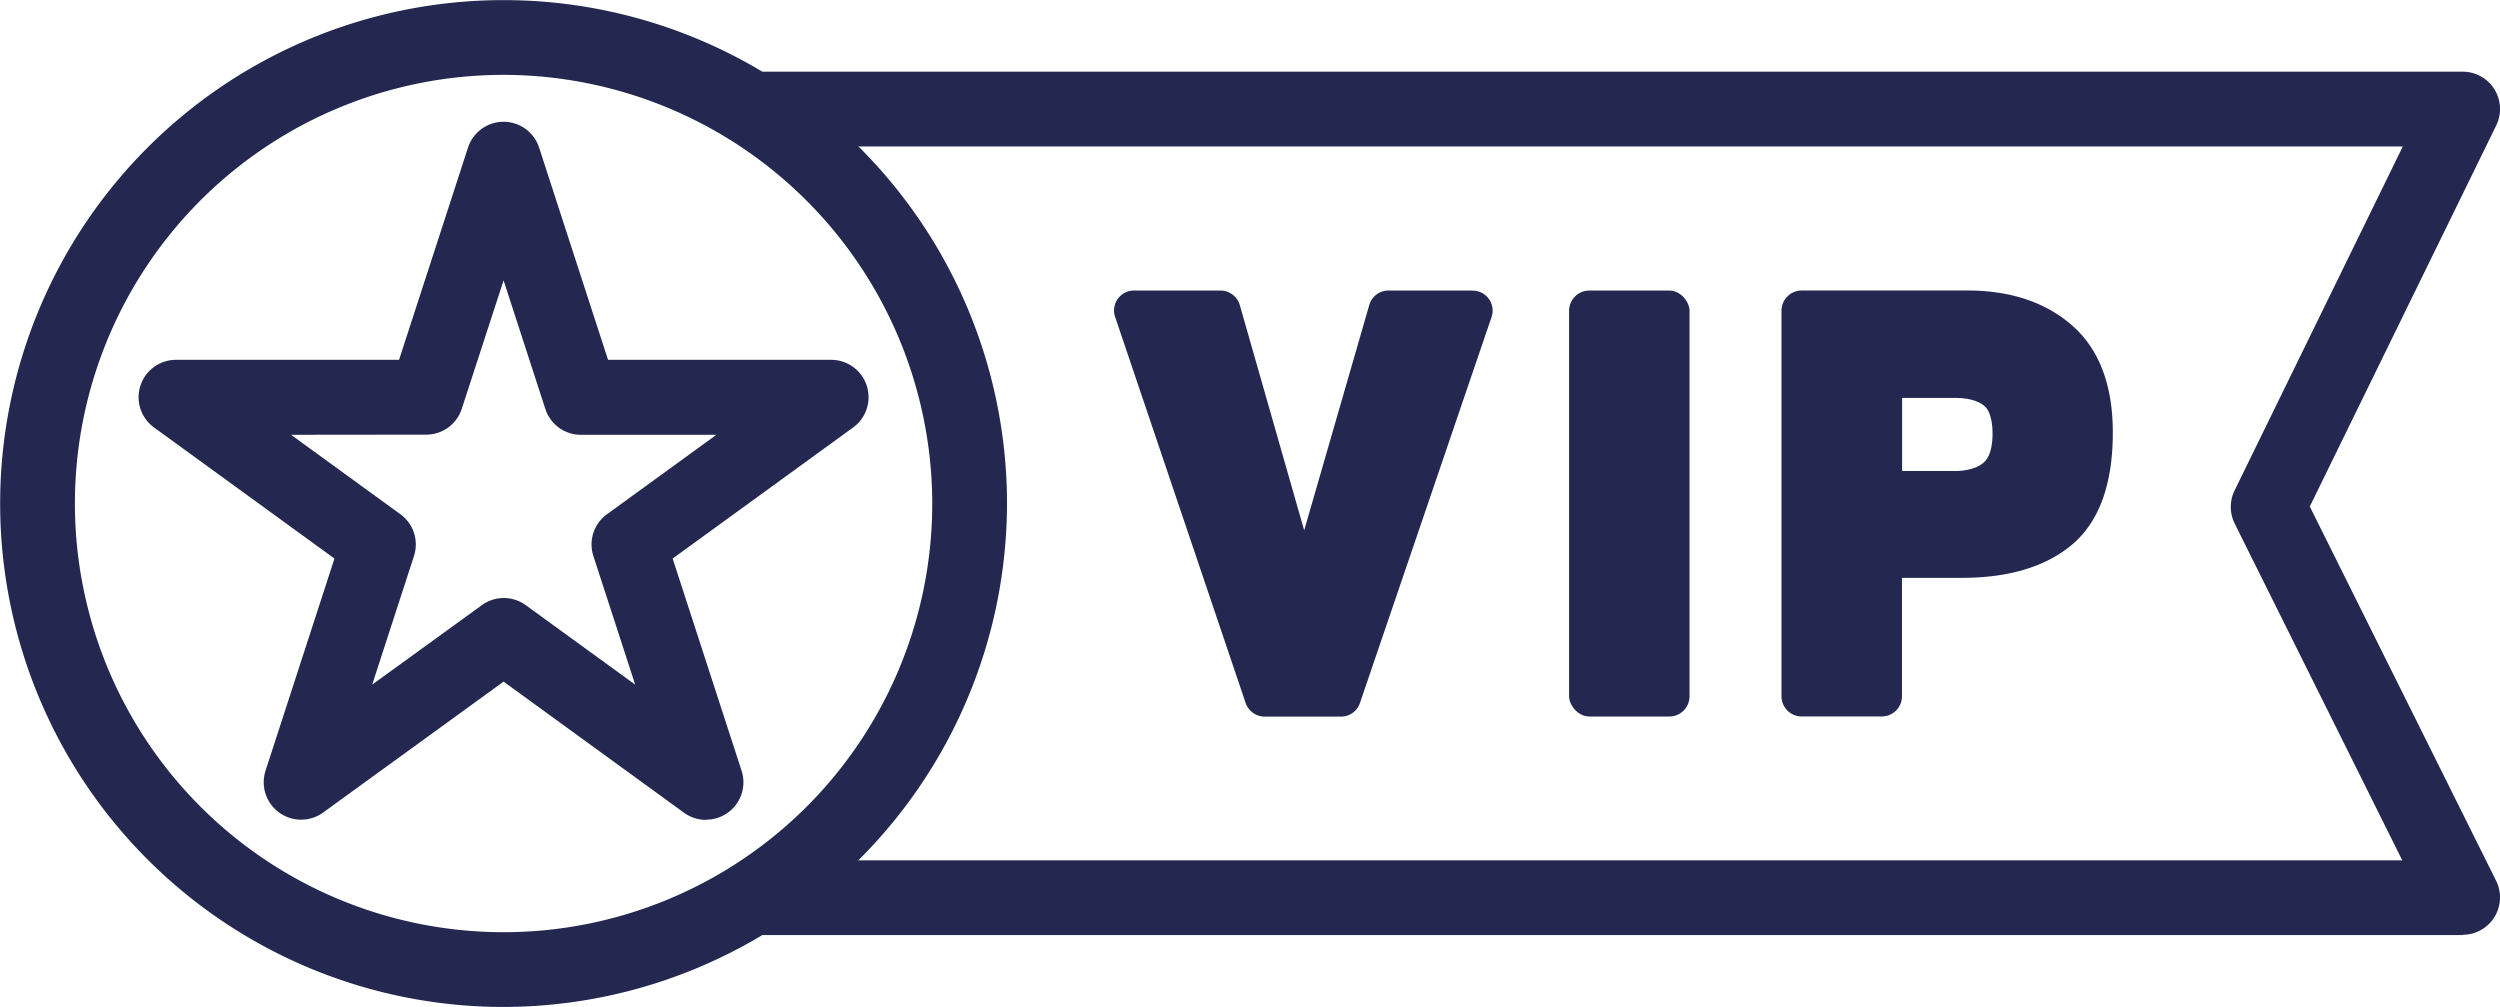
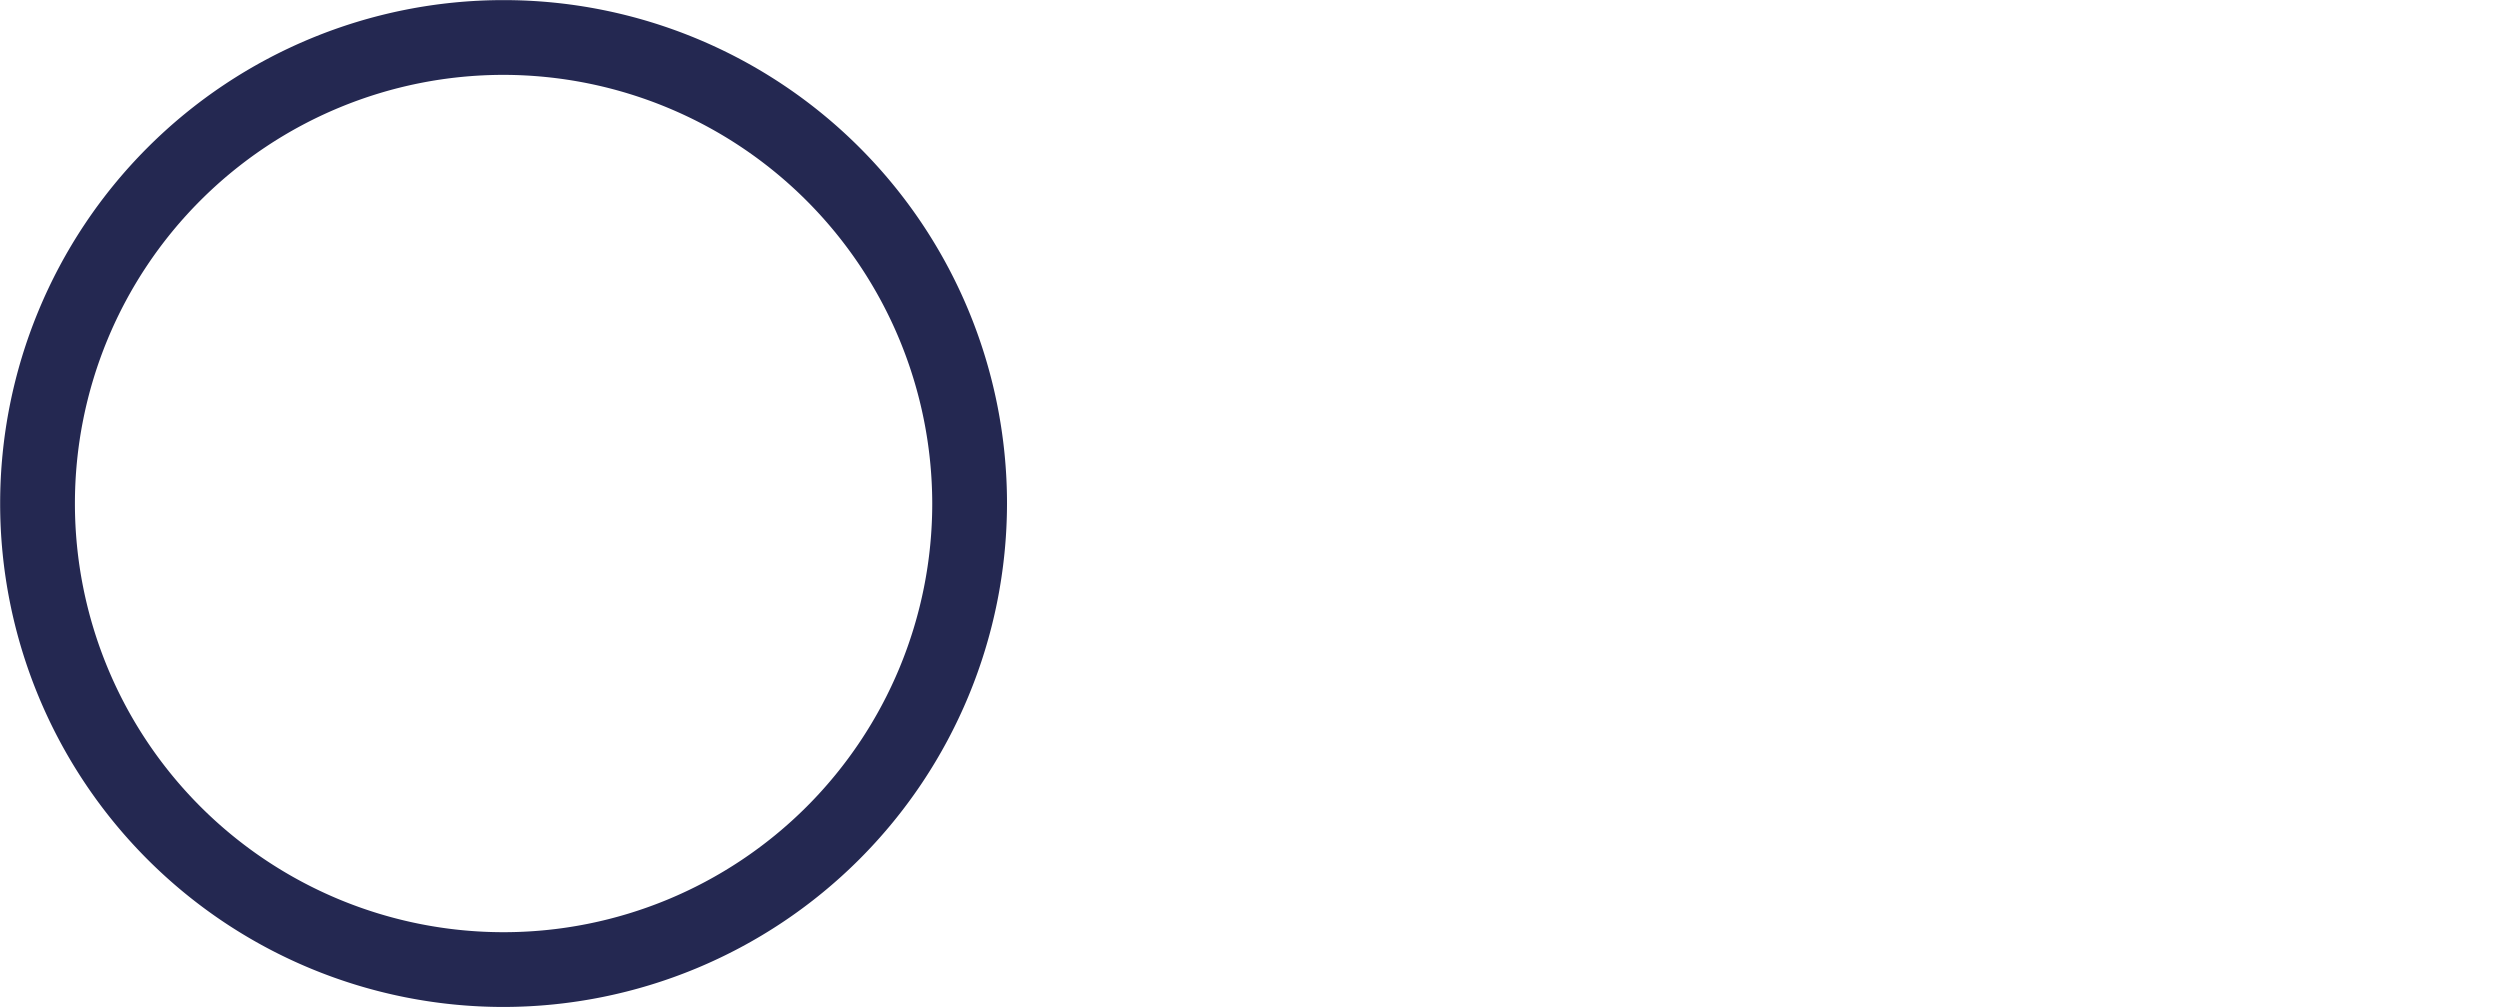
<svg xmlns="http://www.w3.org/2000/svg" id="Ebene_1" data-name="Ebene 1" viewBox="0 0 501.56 202.05">
  <path d="M147.56,522a101,101,0,1,1,101-101A101.14,101.14,0,0,1,147.56,522Zm0-187a86,86,0,1,0,86,86A86.12,86.12,0,0,0,147.56,335Z" transform="translate(-46.53 -319.98)" style="fill:#242851" />
-   <path d="M188.17,484.47a7.5,7.5,0,0,1-4.4-1.43l-36.21-26.31L111.35,483a7.51,7.51,0,0,1-11.55-8.39l13.83-42.57-36.2-26.3a7.5,7.5,0,0,1,4.4-13.57h44.76l13.83-42.57a7.5,7.5,0,0,1,14.27,0l13.83,42.57h44.76a7.5,7.5,0,0,1,4.41,13.57l-36.21,26.3,13.83,42.57a7.5,7.5,0,0,1-7.14,9.82Zm-83.25-77.26,21.94,15.94a7.49,7.49,0,0,1,2.72,8.39l-8.38,25.79,22-15.94a7.49,7.49,0,0,1,8.81,0l21.95,15.94-8.38-25.79a7.49,7.49,0,0,1,2.72-8.39l21.95-15.94H163.07a7.49,7.49,0,0,1-7.13-5.18l-8.38-25.8L139.17,402a7.49,7.49,0,0,1-7.13,5.18Z" transform="translate(-46.53 -319.98)" style="fill:#242851" />
-   <path d="M540.59,507.58H200.07a7.5,7.5,0,0,1,0-15H528.48L494.85,425a7.55,7.55,0,0,1,0-6.64l33.74-69H200.07a7.5,7.5,0,0,1,0-15H540.59a7.49,7.49,0,0,1,6.74,10.79l-37.4,76.45,37.38,75.08a7.5,7.5,0,0,1-6.72,10.84Z" transform="translate(-46.53 -319.98)" style="fill:#242851" />
-   <path d="M341.91,378.27H325.12a4,4,0,0,0-3.89,2.93l-13.05,45.18-12.91-45.17a4.06,4.06,0,0,0-3.9-2.94H274.11a4,4,0,0,0-3.84,5.35L296.43,461a4.06,4.06,0,0,0,3.84,2.75h15.27a4,4,0,0,0,3.83-2.74l26.38-77.36a4,4,0,0,0-3.84-5.36Z" transform="translate(-46.53 -319.98)" style="fill:#242851" />
-   <rect x="314.8" y="58.29" width="24.16" height="85.46" rx="4.05" style="fill:#242851" />
-   <path d="M462.23,385.26c-5.3-4.64-12.36-7-21-7H408a4.05,4.05,0,0,0-4.06,4.05v77.36a4.05,4.05,0,0,0,4.06,4.05h16.06a4.05,4.05,0,0,0,4.05-4.05V435.91h12.05c9.34,0,16.74-2.22,22-6.6,5.47-4.57,8.25-12.13,8.25-22.48C470.44,397.29,467.67,390,462.23,385.26Zm-34.09,14.55h10.51c2.7,0,4.72.54,6,1.62s1.63,3.61,1.63,5.5c0,2.82-.59,4.77-1.74,5.82s-3.25,1.73-5.89,1.73H428.14Z" transform="translate(-46.53 -319.98)" style="fill:#242851" />
</svg>